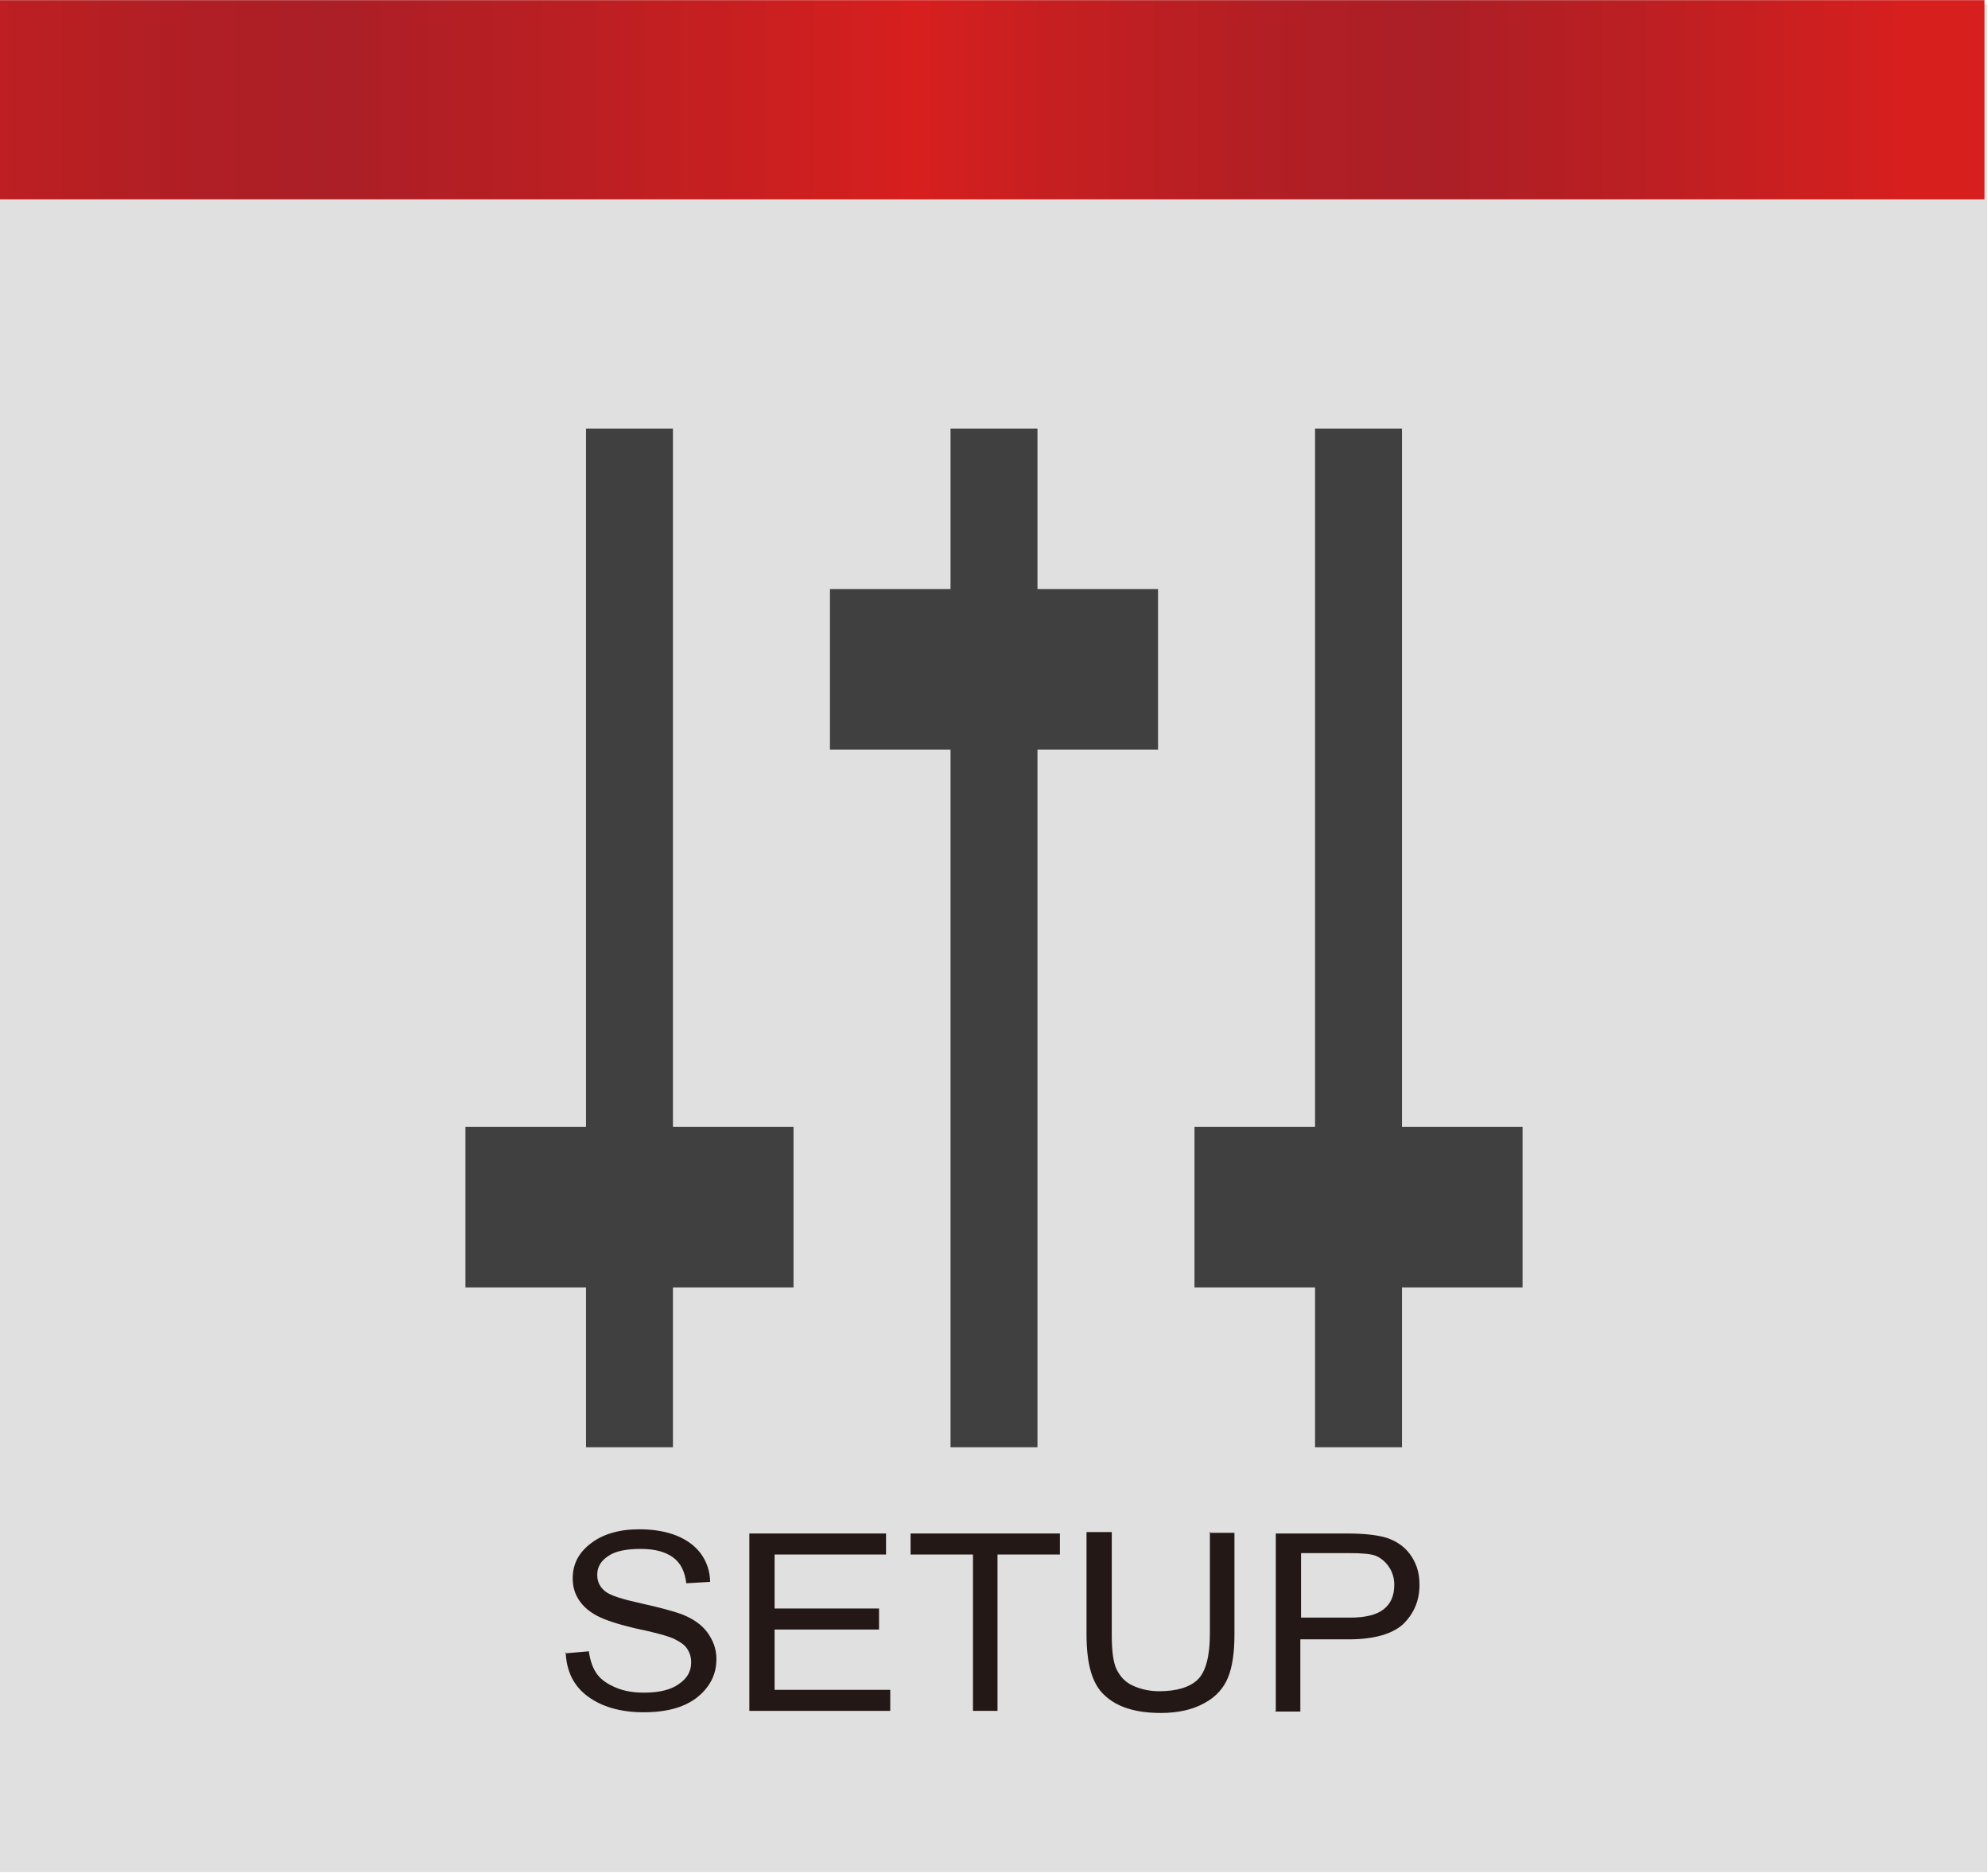
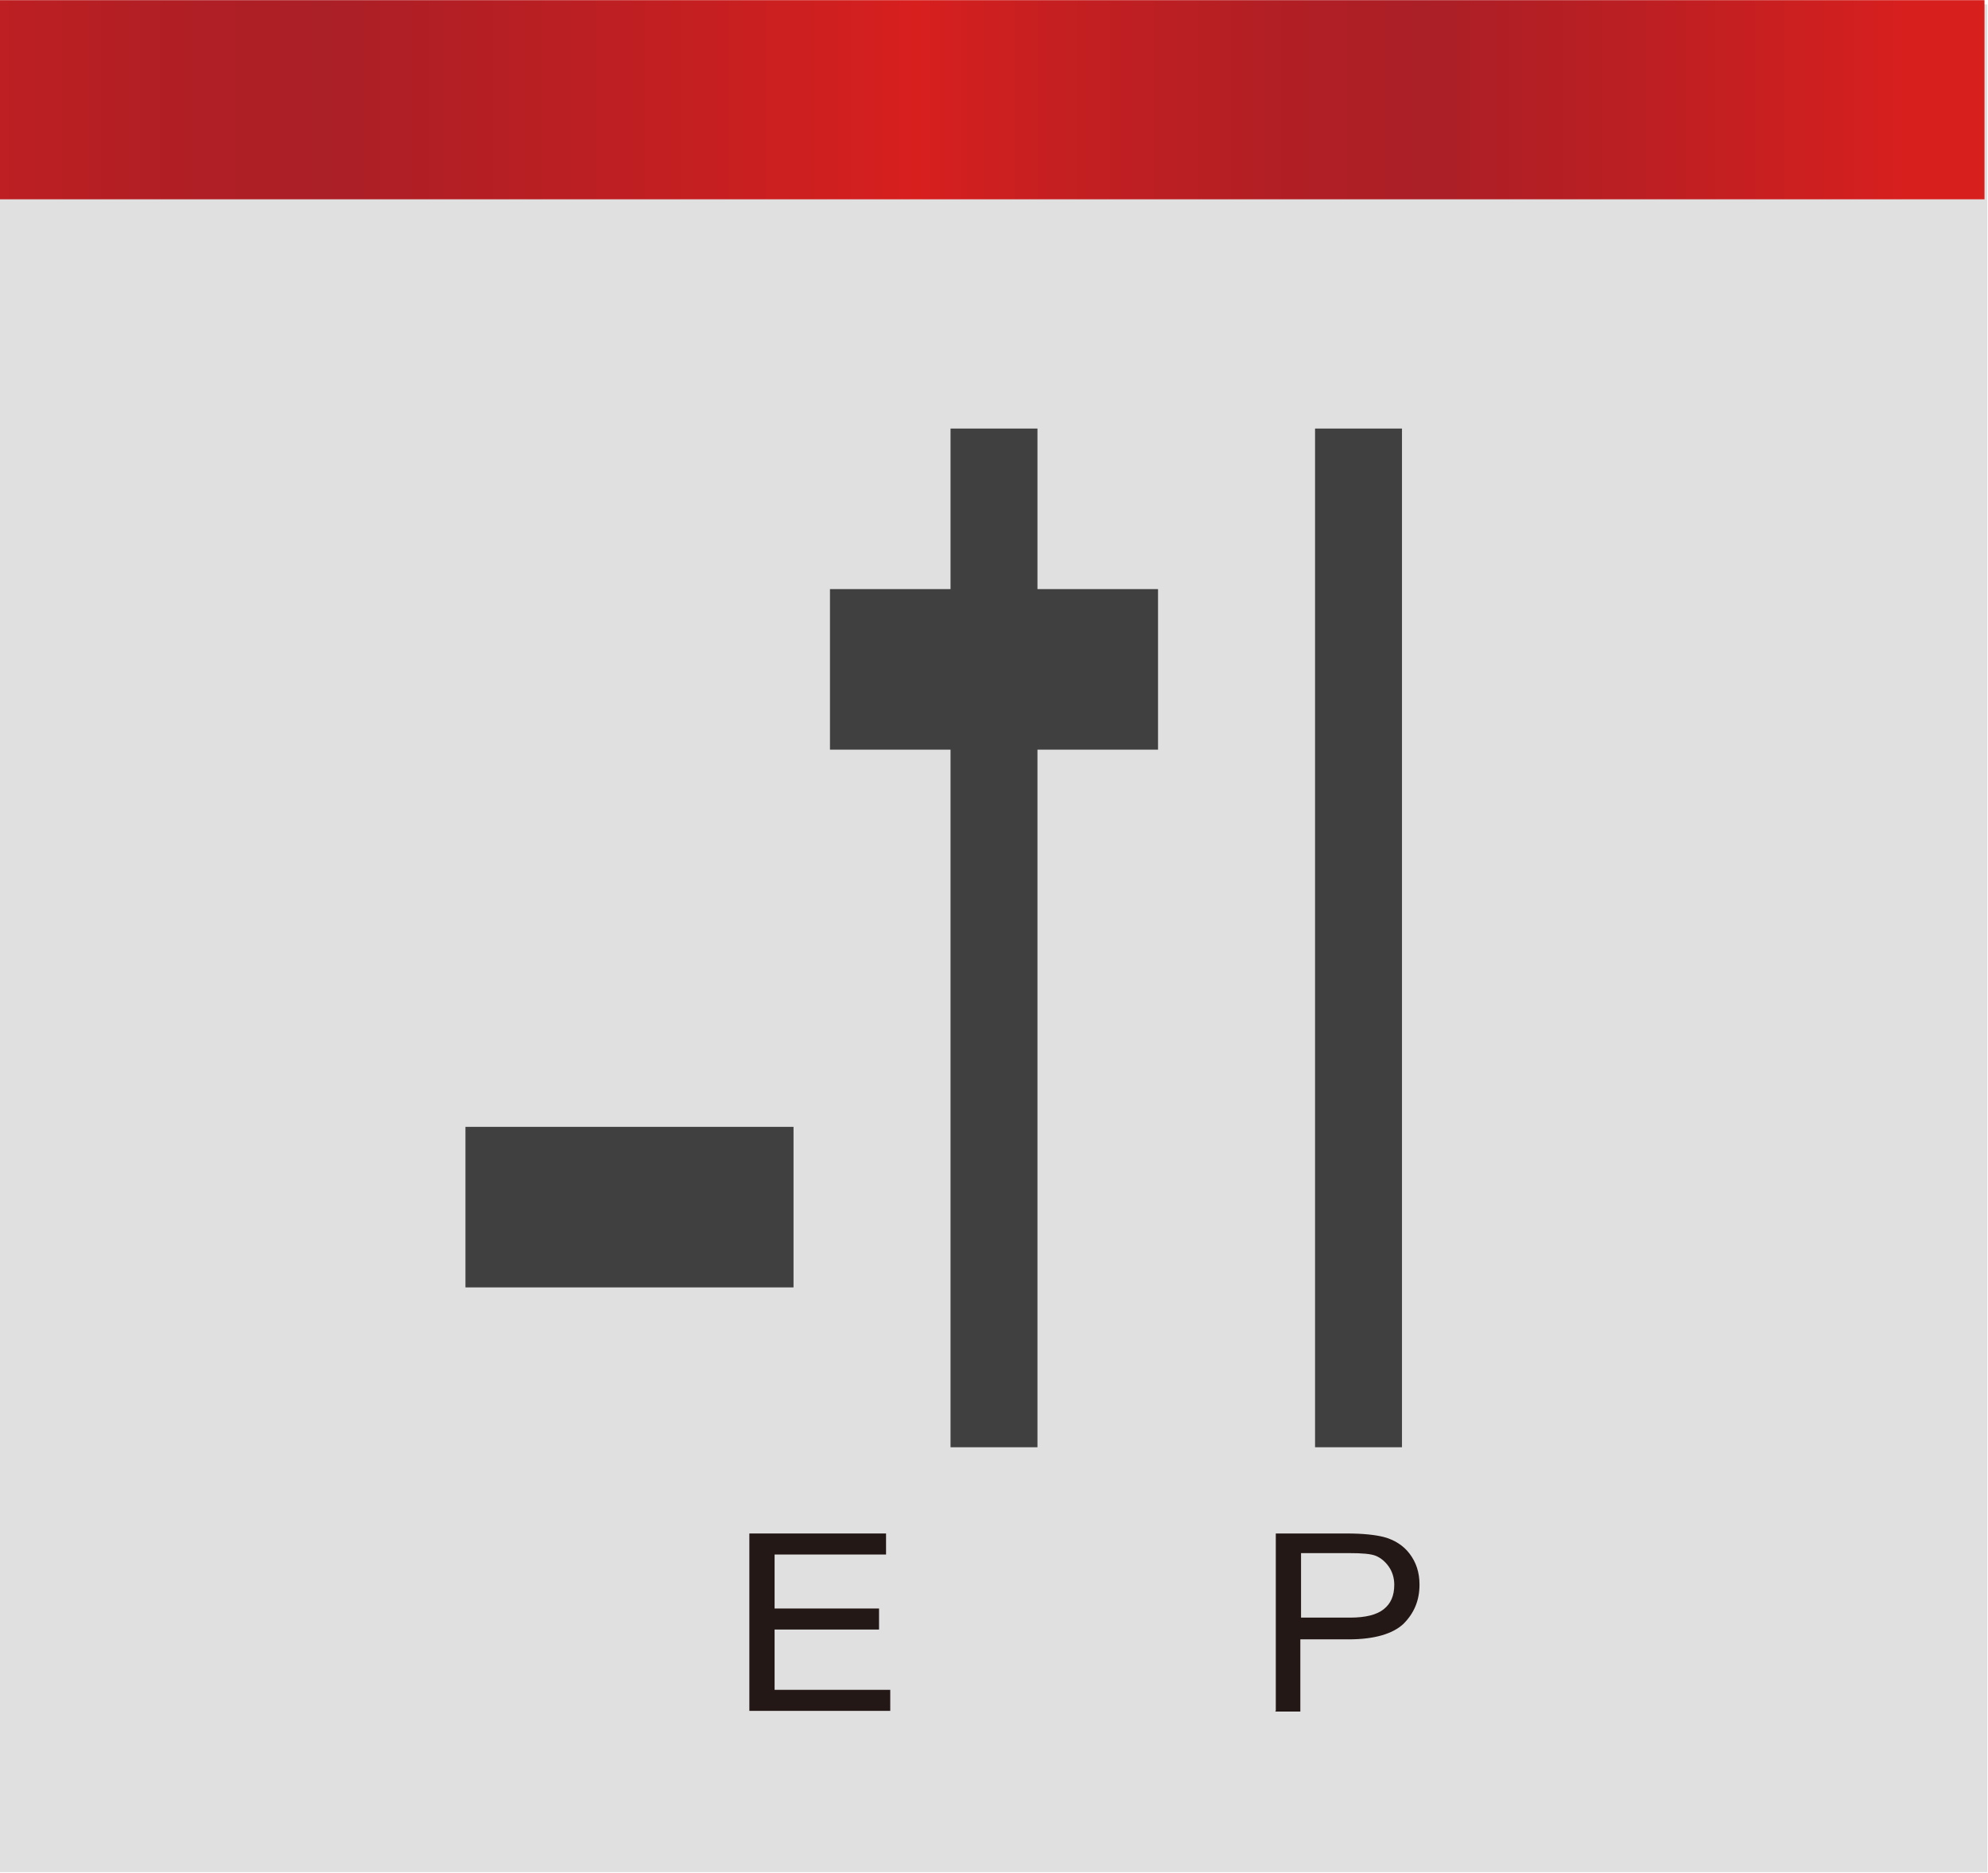
<svg xmlns="http://www.w3.org/2000/svg" id="_レイヤー_1" data-name="レイヤー 1" width="10mm" height="9.42mm" viewBox="0 0 28.36 26.71">
  <defs>
    <style>
      .cls-1 {
        fill: #e0e0e0;
      }

      .cls-2 {
        fill: url(#_名称未設定グラデーション_2);
      }

      .cls-3 {
        clip-path: url(#clippath);
      }

      .cls-4 {
        fill: none;
      }

      .cls-5 {
        fill: #231815;
      }

      .cls-6 {
        fill: #404040;
      }
    </style>
    <clipPath id="clippath">
      <rect class="cls-4" width="28.31" height="2.84" />
    </clipPath>
    <linearGradient id="_名称未設定グラデーション_2" data-name="名称未設定グラデーション 2" x1="-245.57" y1="377.29" x2="-244.43" y2="377.29" gradientTransform="translate(6700.02 169455.59) scale(27.3 -449.14)" gradientUnits="userSpaceOnUse">
      <stop offset="0" stop-color="#d71f1e" />
      <stop offset=".08" stop-color="#c61f21" />
      <stop offset=".2" stop-color="#b21f24" />
      <stop offset=".28" stop-color="#ab1f26" />
      <stop offset=".39" stop-color="#ba1f23" />
      <stop offset=".55" stop-color="#d71f1e" />
      <stop offset=".61" stop-color="#c61f21" />
      <stop offset=".71" stop-color="#b21f24" />
      <stop offset=".78" stop-color="#ab1f26" />
      <stop offset=".87" stop-color="#ba1f23" />
      <stop offset="1" stop-color="#d71f1e" />
    </linearGradient>
  </defs>
  <rect class="cls-1" x="0" y=".06" width="28.35" height="26.64" />
  <g class="cls-3">
    <rect class="cls-2" x="0" width="28.31" height="2.84" />
  </g>
  <g>
    <g>
      <rect class="cls-6" x="13.56" y="6.11" width="1.24" height="14.53" />
      <rect class="cls-6" x="11.84" y="8.4" width="4.68" height="2.29" />
    </g>
    <g>
-       <rect class="cls-6" x="8.37" y="6.11" width="1.24" height="14.53" transform="translate(17.97 26.75) rotate(180)" />
      <rect class="cls-6" x="6.65" y="16.07" width="4.68" height="2.29" transform="translate(17.97 34.43) rotate(180)" />
    </g>
    <g>
      <rect class="cls-6" x="18.76" y="6.11" width="1.24" height="14.53" transform="translate(38.76 26.75) rotate(180)" />
-       <rect class="cls-6" x="17.04" y="16.07" width="4.68" height="2.29" transform="translate(38.76 34.43) rotate(180)" />
    </g>
  </g>
  <g>
-     <path class="cls-5" d="M8.06,23.58l.34-.03c.02,.14,.06,.25,.12,.33,.06,.08,.15,.14,.27,.19,.12,.05,.25,.07,.4,.07,.21,0,.38-.04,.49-.12,.12-.08,.18-.18,.18-.31,0-.08-.02-.14-.06-.2s-.11-.1-.19-.14c-.09-.04-.27-.09-.56-.15-.25-.06-.43-.12-.54-.18s-.19-.13-.25-.22c-.06-.09-.09-.19-.09-.31,0-.21,.09-.37,.26-.5,.17-.13,.4-.2,.69-.2,.2,0,.38,.03,.53,.09s.27,.15,.35,.26,.13,.25,.13,.4l-.34,.02c-.02-.17-.08-.29-.19-.37s-.26-.12-.46-.12-.36,.03-.46,.1c-.11,.07-.16,.16-.16,.27,0,.1,.04,.18,.12,.24,.08,.06,.25,.11,.52,.17,.27,.06,.45,.11,.56,.15,.16,.06,.29,.15,.37,.26,.08,.11,.13,.23,.13,.38s-.04,.28-.13,.4c-.09,.12-.21,.21-.36,.27-.15,.06-.33,.09-.55,.09-.33,0-.6-.08-.8-.23-.2-.15-.3-.36-.31-.63Z" />
    <path class="cls-5" d="M10.69,24.4v-2.53h1.95v.3h-1.59v.77h1.49v.3h-1.49v.86h1.65v.3h-2.01Z" />
-     <path class="cls-5" d="M13.88,24.4v-2.23h-.89v-.3h2.13v.3h-.89v2.23h-.36Z" />
-     <path class="cls-5" d="M17.25,21.86h.36v1.46c0,.25-.03,.45-.09,.6s-.17,.28-.34,.37c-.16,.09-.37,.14-.62,.14-.35,0-.62-.08-.8-.25-.18-.16-.26-.45-.26-.87v-1.46h.36v1.46c0,.23,.02,.4,.07,.5,.05,.1,.12,.18,.23,.23,.11,.05,.23,.08,.38,.08,.25,0,.44-.06,.55-.17,.11-.11,.17-.33,.17-.65v-1.46Z" />
    <path class="cls-5" d="M18.2,24.4v-2.53h1.01c.24,0,.41,.02,.53,.05,.15,.04,.28,.12,.37,.24,.09,.12,.14,.26,.14,.44,0,.23-.08,.41-.23,.56-.15,.14-.41,.22-.78,.22h-.69v1.03h-.36Zm.36-1.33h.7c.22,0,.38-.04,.48-.12,.1-.08,.15-.19,.15-.35,0-.1-.03-.19-.08-.26-.05-.07-.11-.12-.18-.15-.07-.03-.2-.04-.38-.04h-.69v.91Z" />
  </g>
</svg>